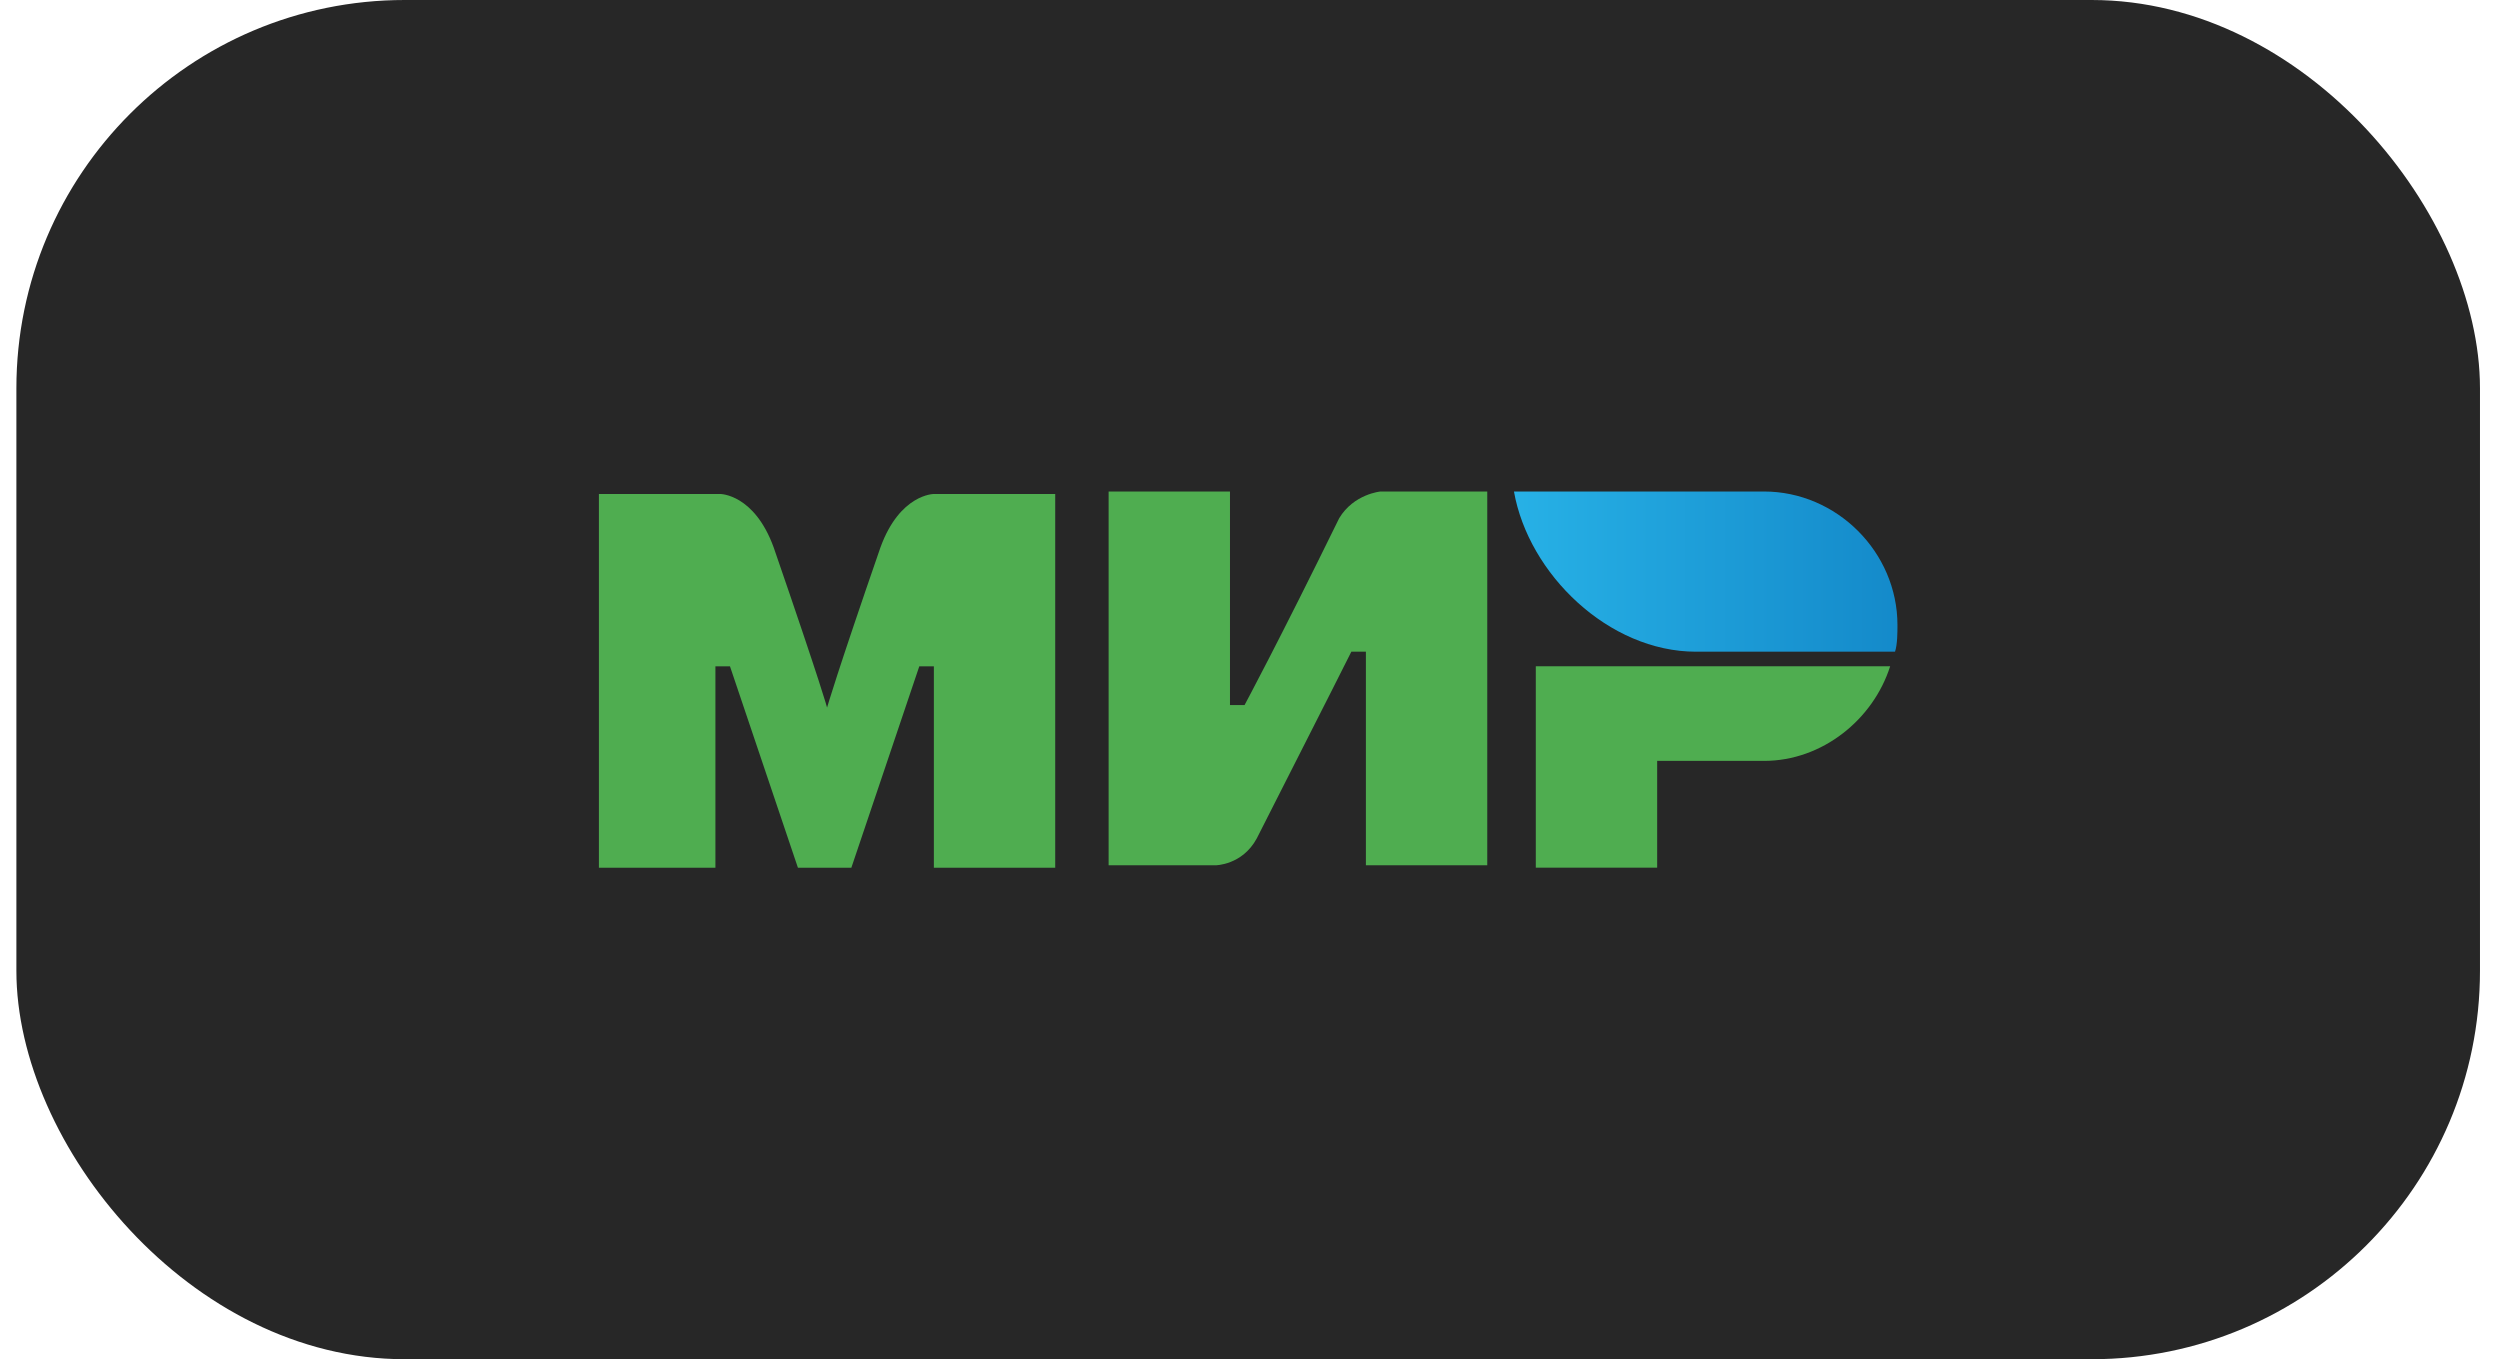
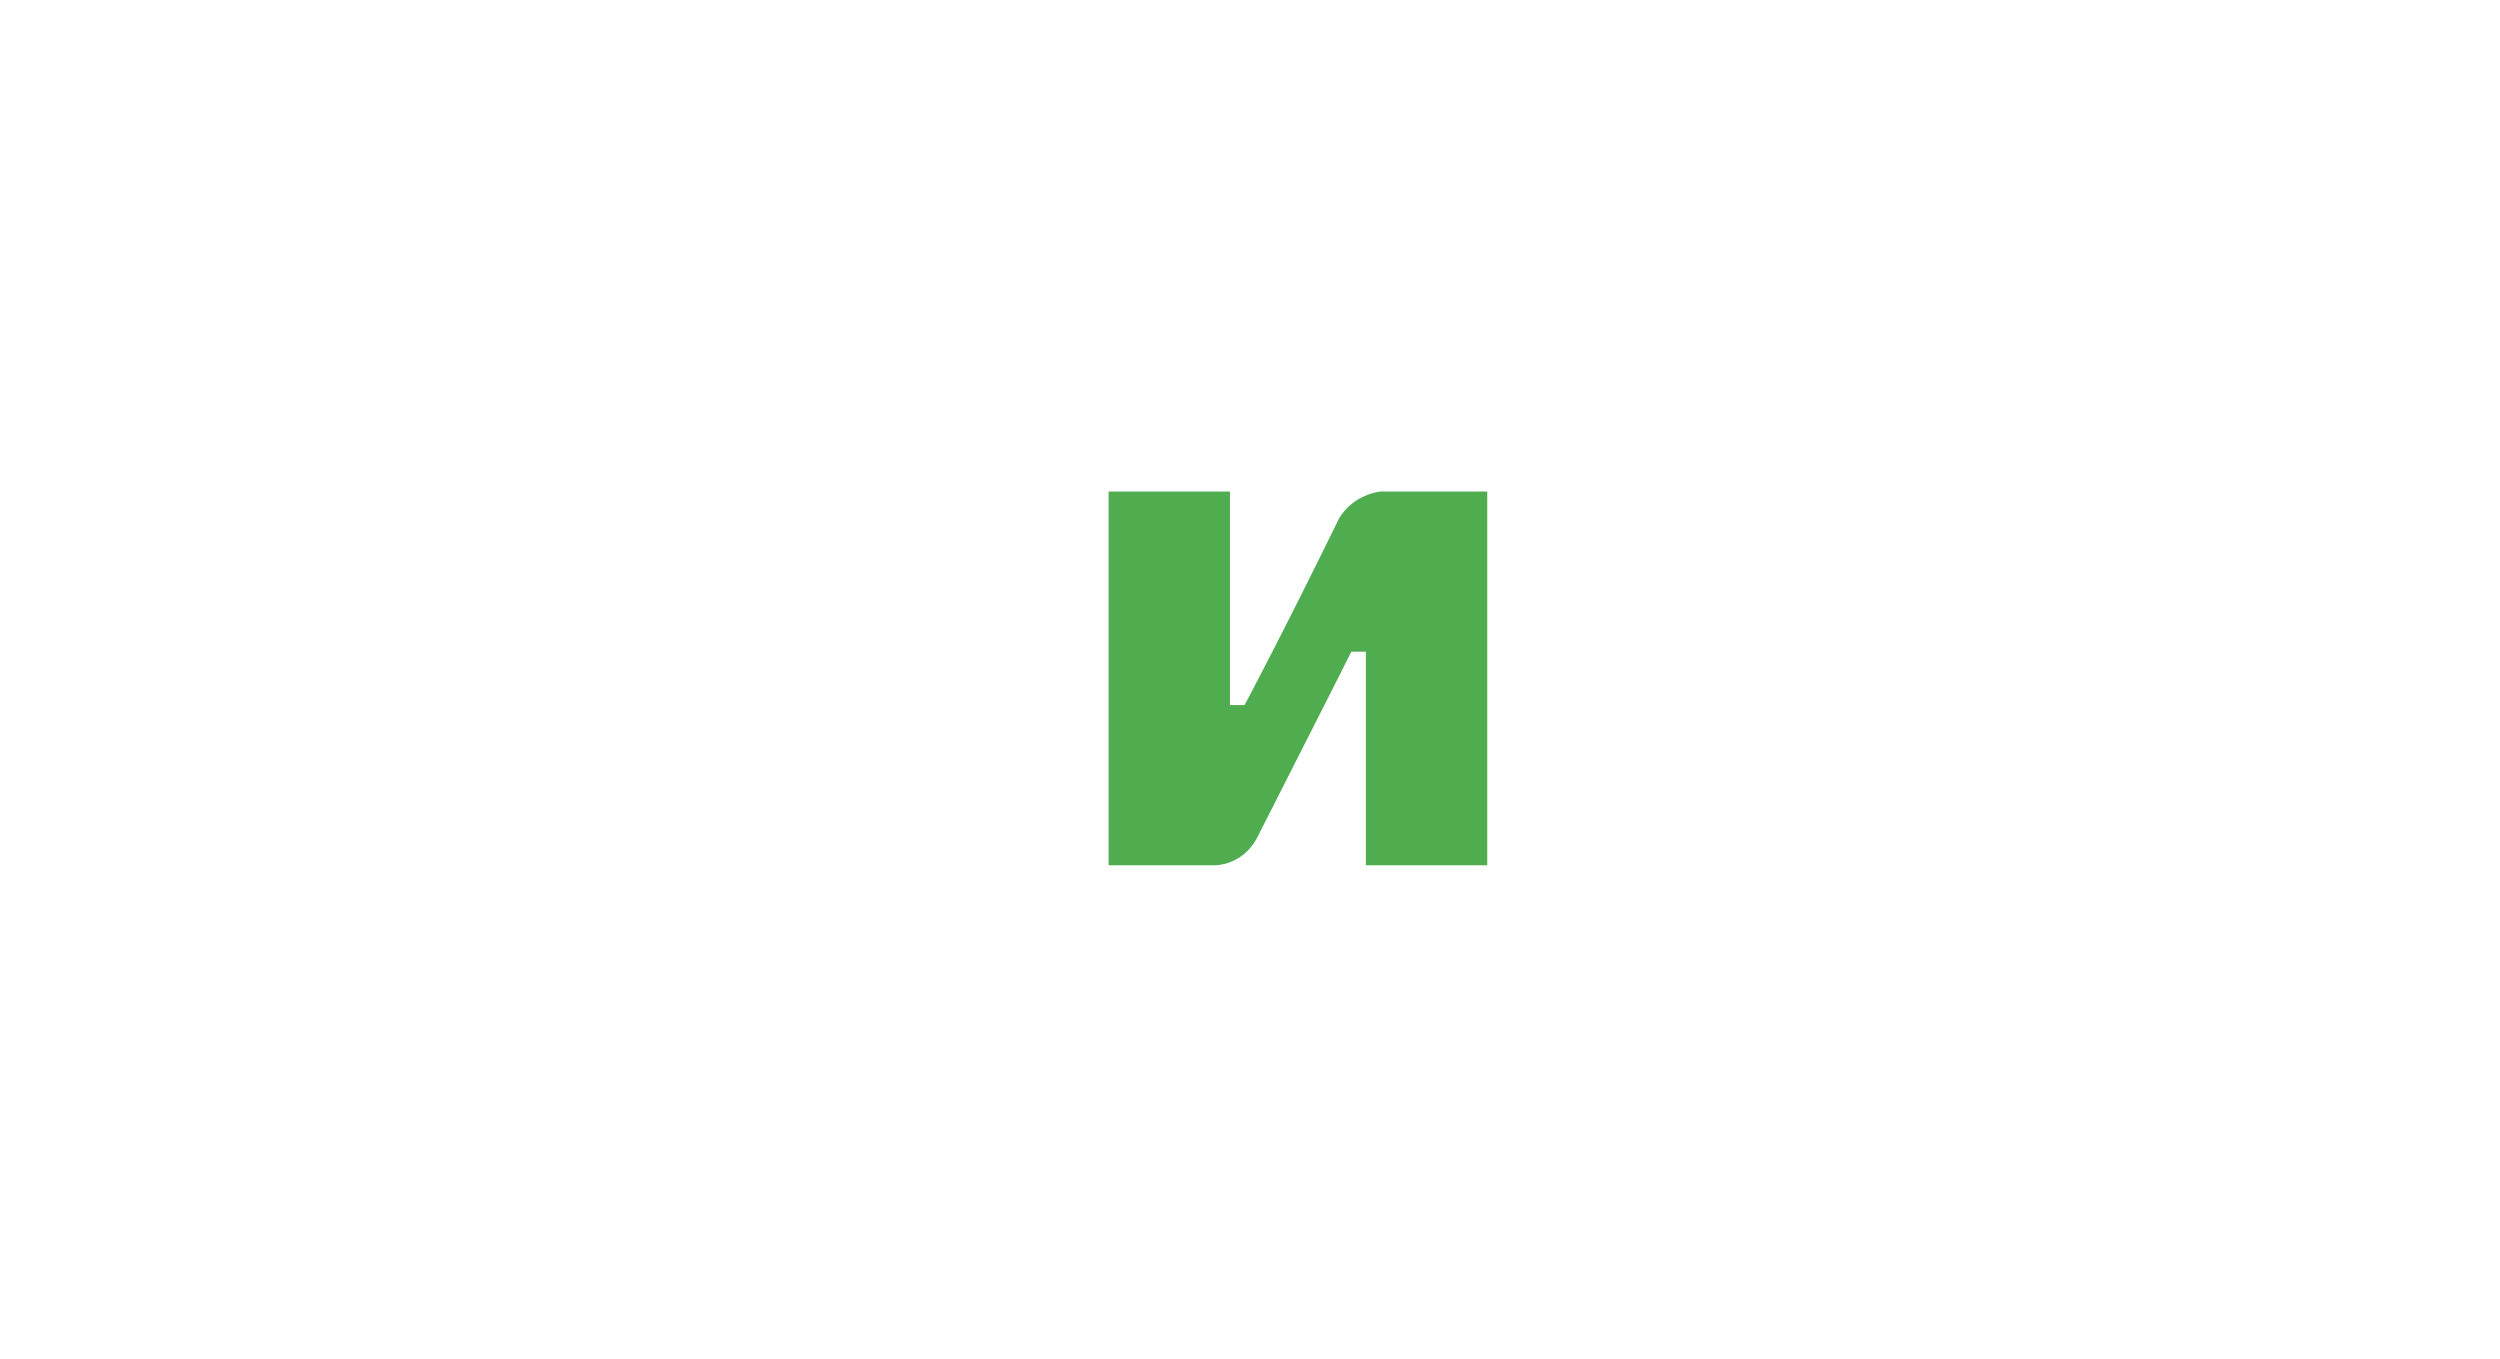
<svg xmlns="http://www.w3.org/2000/svg" width="103" height="56" viewBox="0 0 103 56" fill="none">
-   <rect x="0.675" width="101.5" height="56" rx="16" fill="#272727" />
-   <path d="M72.675 20.25H62.375C62.975 23.65 66.275 26.85 69.875 26.85H78.075C78.175 26.55 78.175 26.05 78.175 25.75C78.175 22.75 75.675 20.25 72.675 20.25Z" fill="url(#paint0_linear_2663_13495)" />
-   <path d="M63.275 27.449V35.749H68.275V31.349H72.675C75.075 31.349 77.175 29.649 77.875 27.449H63.275Z" fill="#4FAD50" />
  <path d="M45.675 20.25V35.65H50.075C50.075 35.65 51.175 35.65 51.775 34.55C54.775 28.65 55.675 26.85 55.675 26.85H56.275V35.65H61.275V20.25H56.875C56.875 20.25 55.775 20.35 55.175 21.35C52.675 26.45 51.275 29.05 51.275 29.05H50.675V20.25H45.675Z" fill="#4FAD50" />
-   <path d="M24.675 35.752V20.352H29.675C29.675 20.352 31.075 20.352 31.875 22.552C33.875 28.352 34.075 29.152 34.075 29.152C34.075 29.152 34.475 27.752 36.275 22.552C37.075 20.352 38.475 20.352 38.475 20.352H43.475V35.752H38.475V27.452H37.875L35.075 35.752H32.875L30.075 27.452H29.475V35.752H24.675Z" fill="#4FAD50" />
  <defs>
    <linearGradient id="paint0_linear_2663_13495" x1="62.357" y1="23.597" x2="78.14" y2="23.597" gradientUnits="userSpaceOnUse">
      <stop stop-color="#27B1E6" />
      <stop offset="1" stop-color="#148ACA" />
    </linearGradient>
  </defs>
</svg>